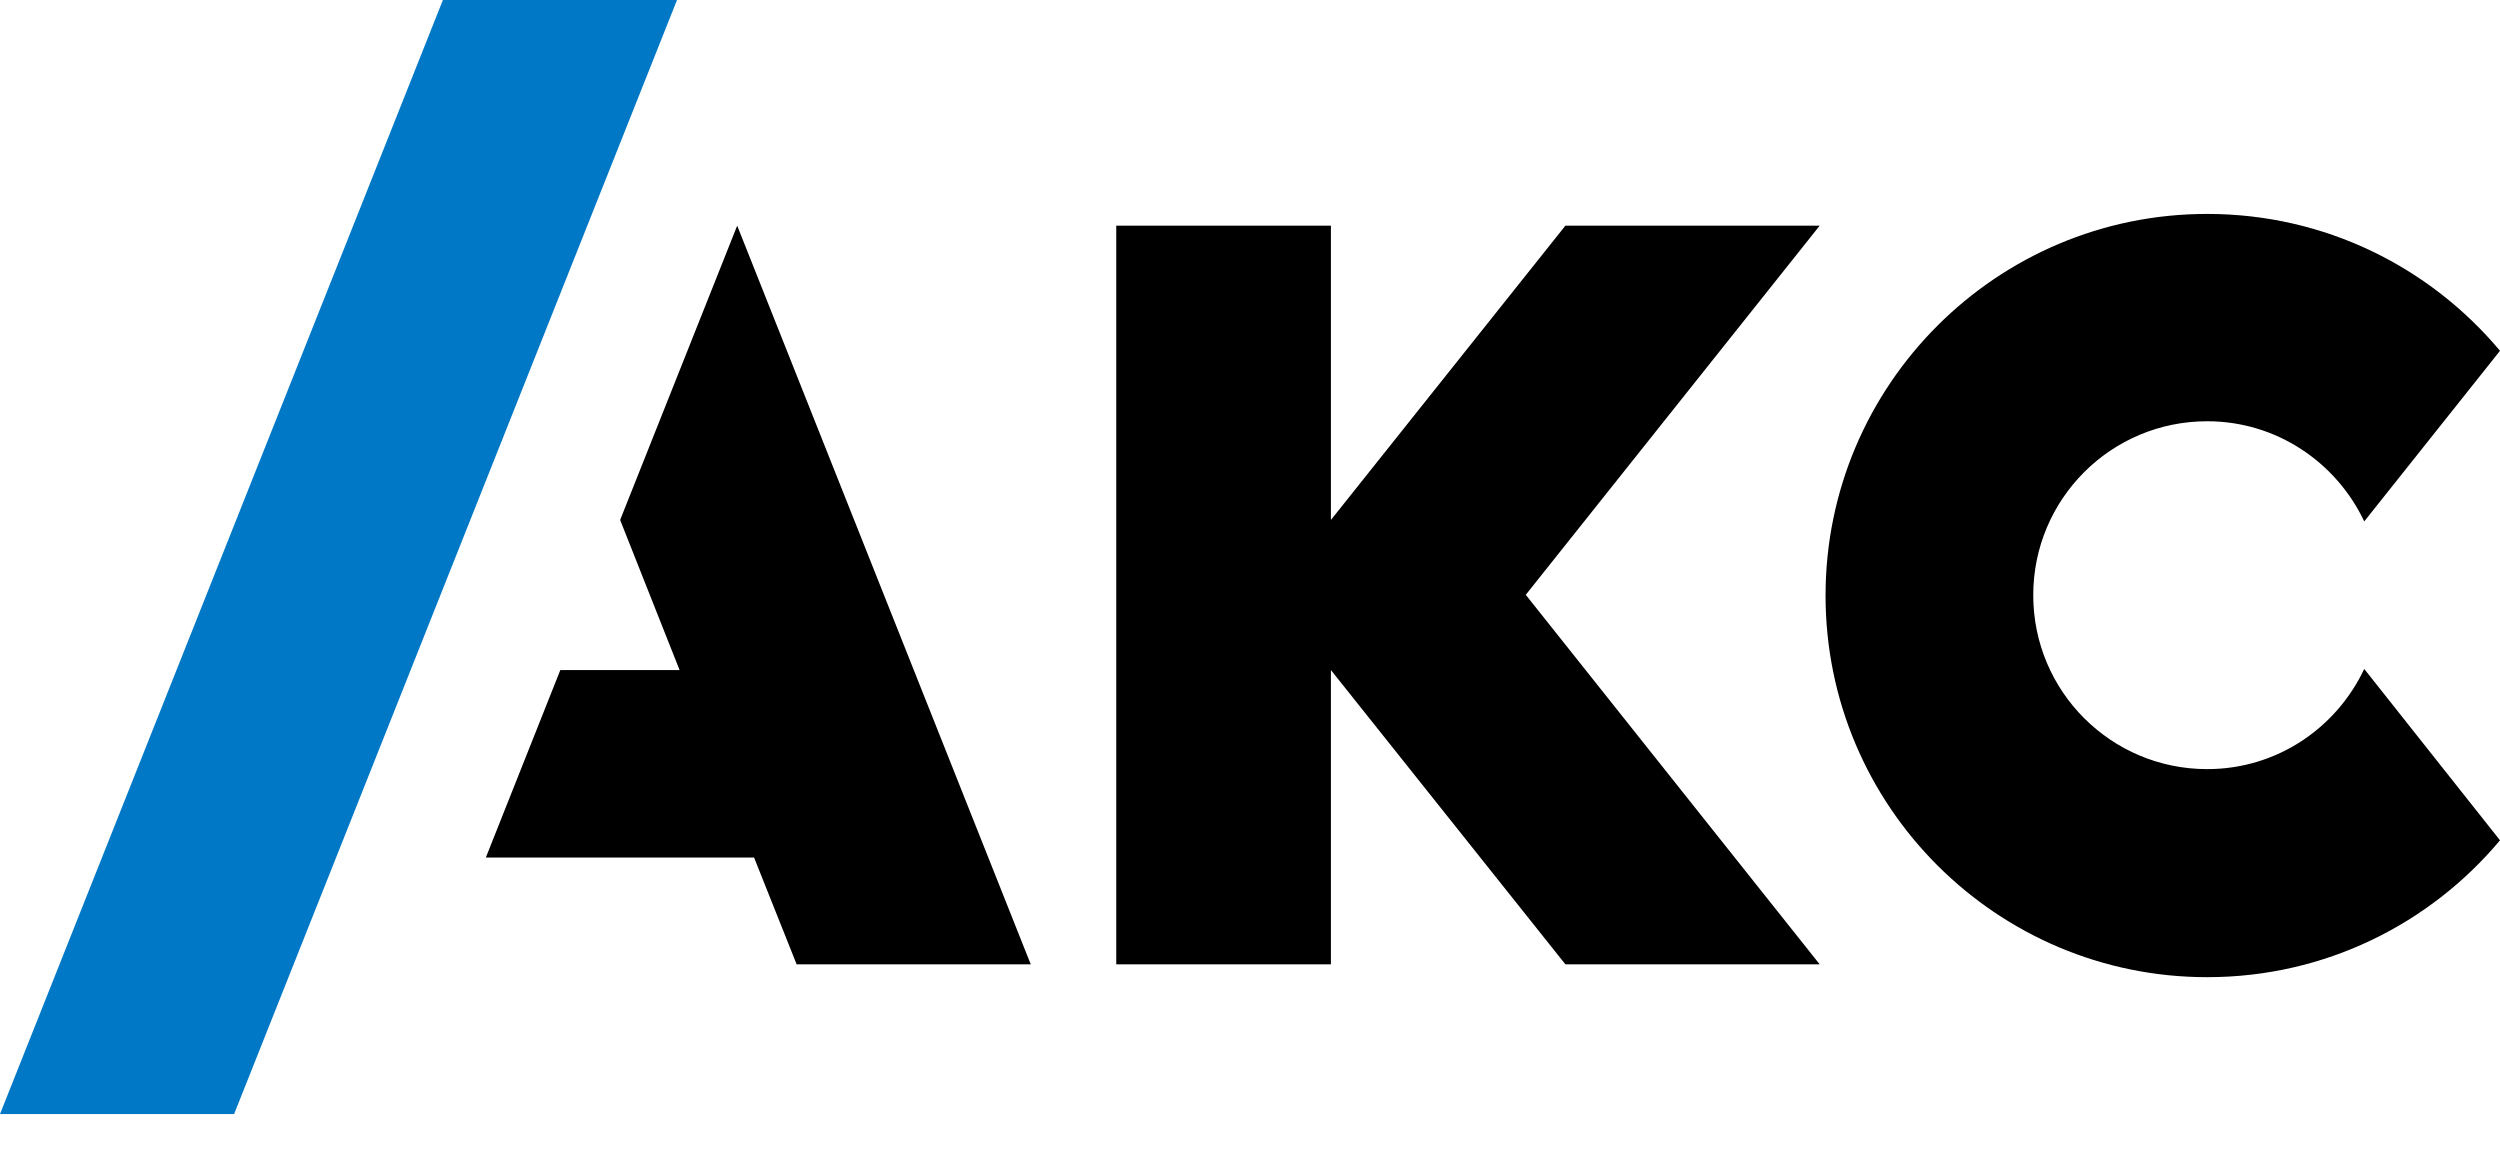
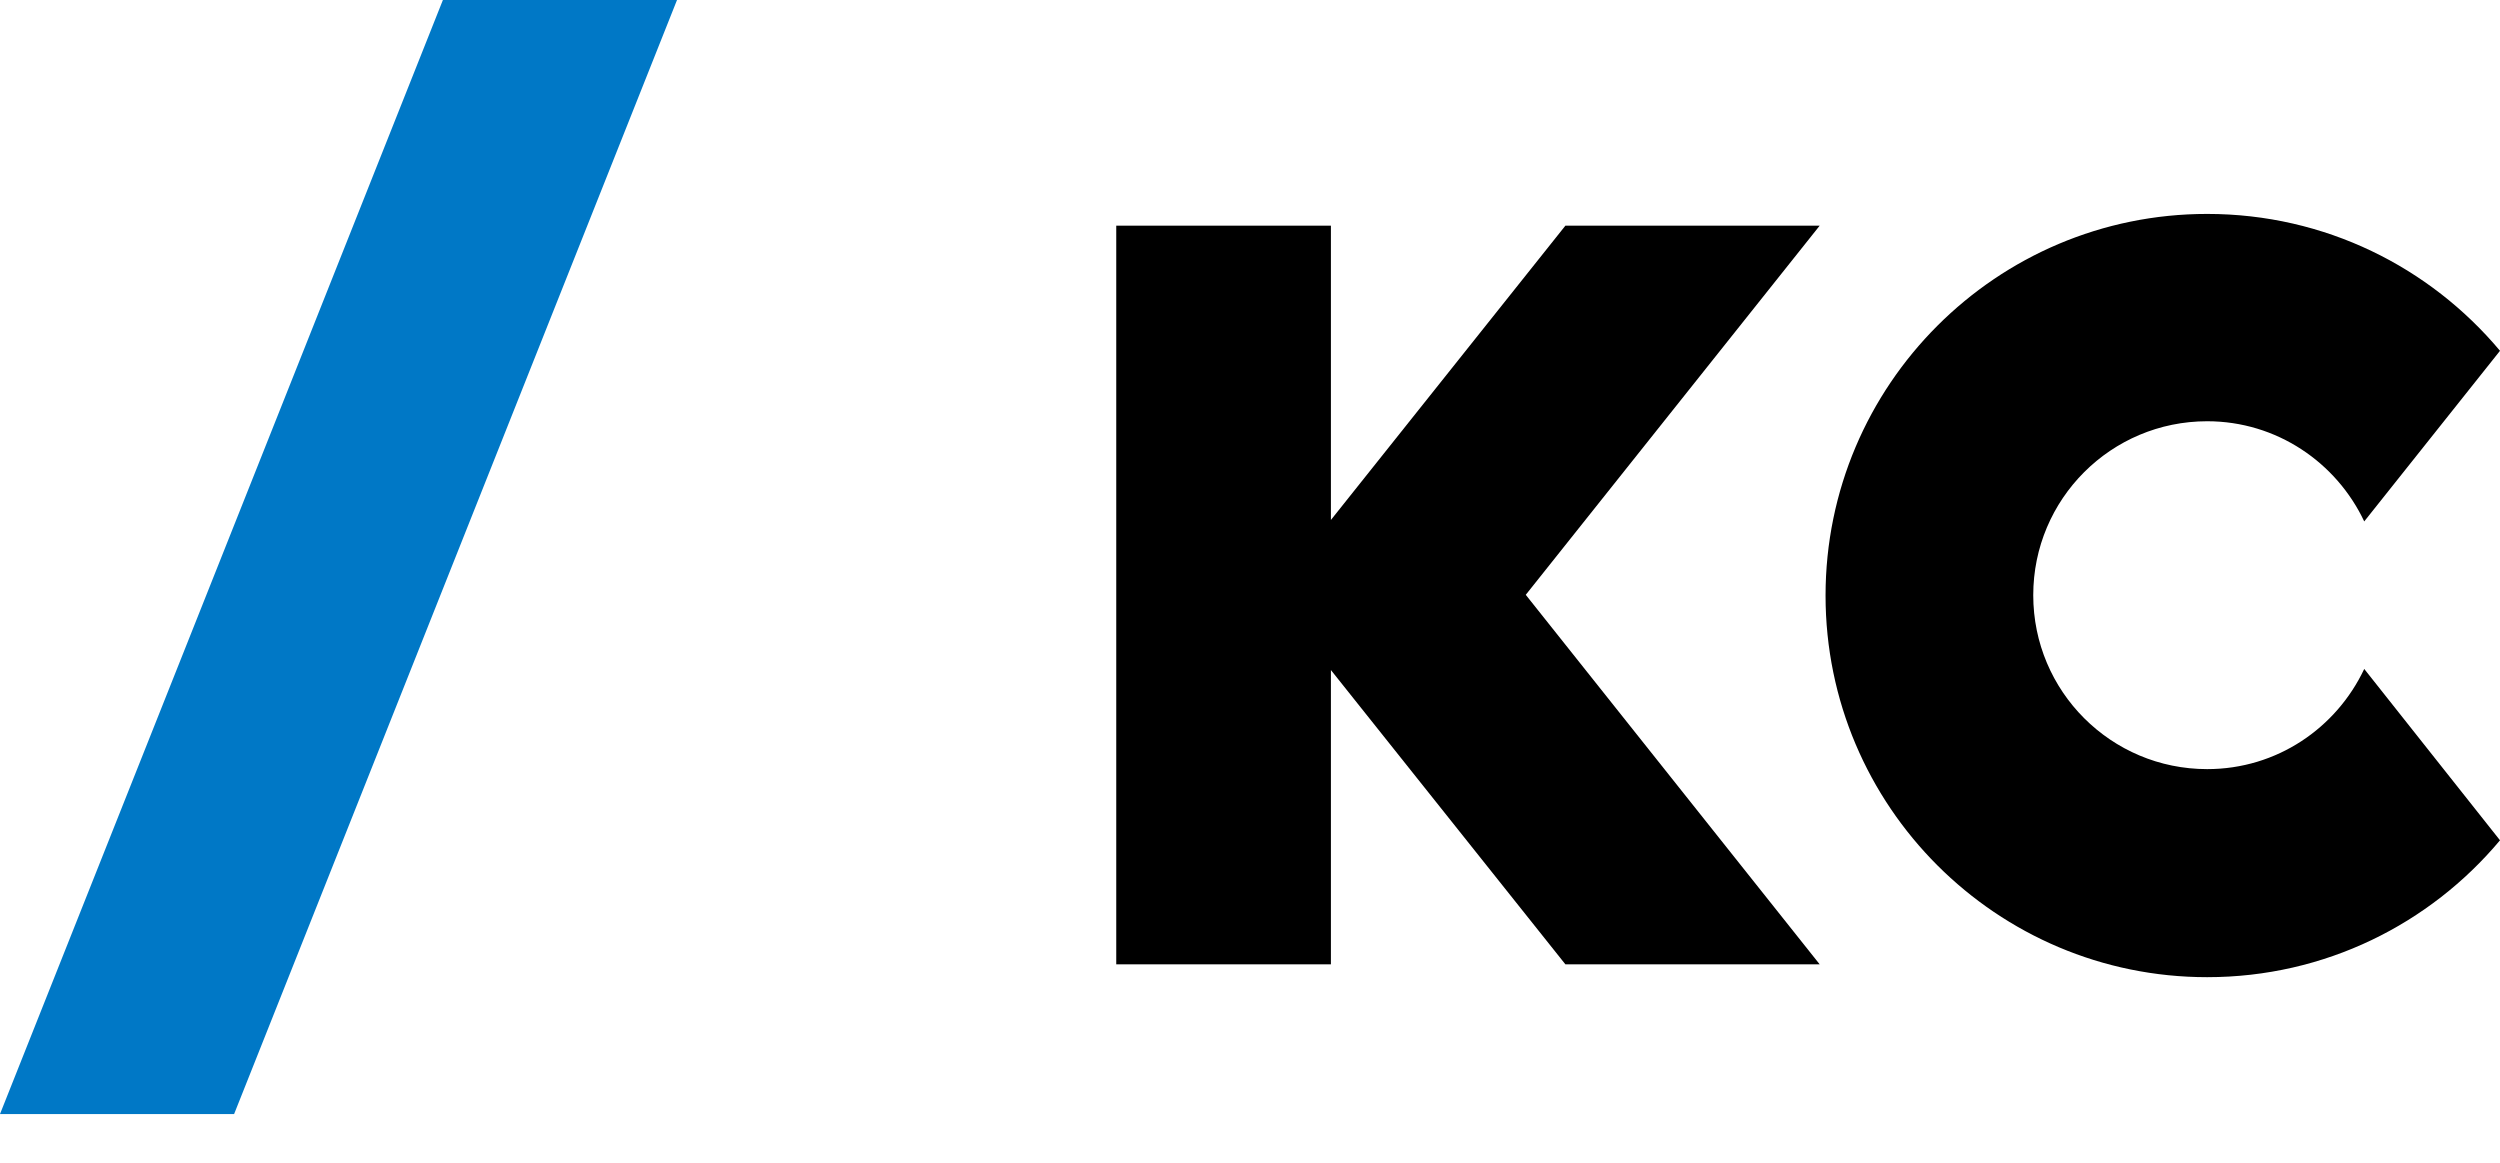
<svg xmlns="http://www.w3.org/2000/svg" version="1.1" x="0px" y="0px" viewBox="0 0 68.13 31.69" style="enable-background:new 0 0 68.13 31.69;" xml:space="preserve">
  <style type="text/css"> .st0{fill:#0078C6;} </style>
  <g id="Слой_2">
-     <polygon points="20.09,6.15 16.9,14.17 18.52,18.26 15.27,18.26 13.24,23.37 20.55,23.37 21.71,26.28 28.09,26.28 " />
    <polygon points="49.59,6.15 42.66,6.15 36.27,14.17 36.27,6.15 30.42,6.15 30.42,26.28 36.27,26.28 36.27,18.26 42.66,26.28 49.59,26.28 41.58,16.21 " />
    <path d="M64.43,18.23c-0.76,1.61-2.38,2.73-4.28,2.73c-2.62,0-4.74-2.12-4.74-4.74s2.12-4.74,4.74-4.74c1.89,0,3.52,1.12,4.28,2.73 l3.7-4.65c-1.91-2.28-4.77-3.73-7.98-3.73c-5.74,0-10.4,4.66-10.4,10.4s4.66,10.4,10.4,10.4c3.21,0,6.07-1.45,7.98-3.73 L64.43,18.23z" />
    <polygon class="st0" points="0,30.36 6.38,30.36 18.45,0 12.07,0 " />
  </g>
  <g id="Слой_5"> </g>
  <g id="Слой_6"> </g>
</svg>